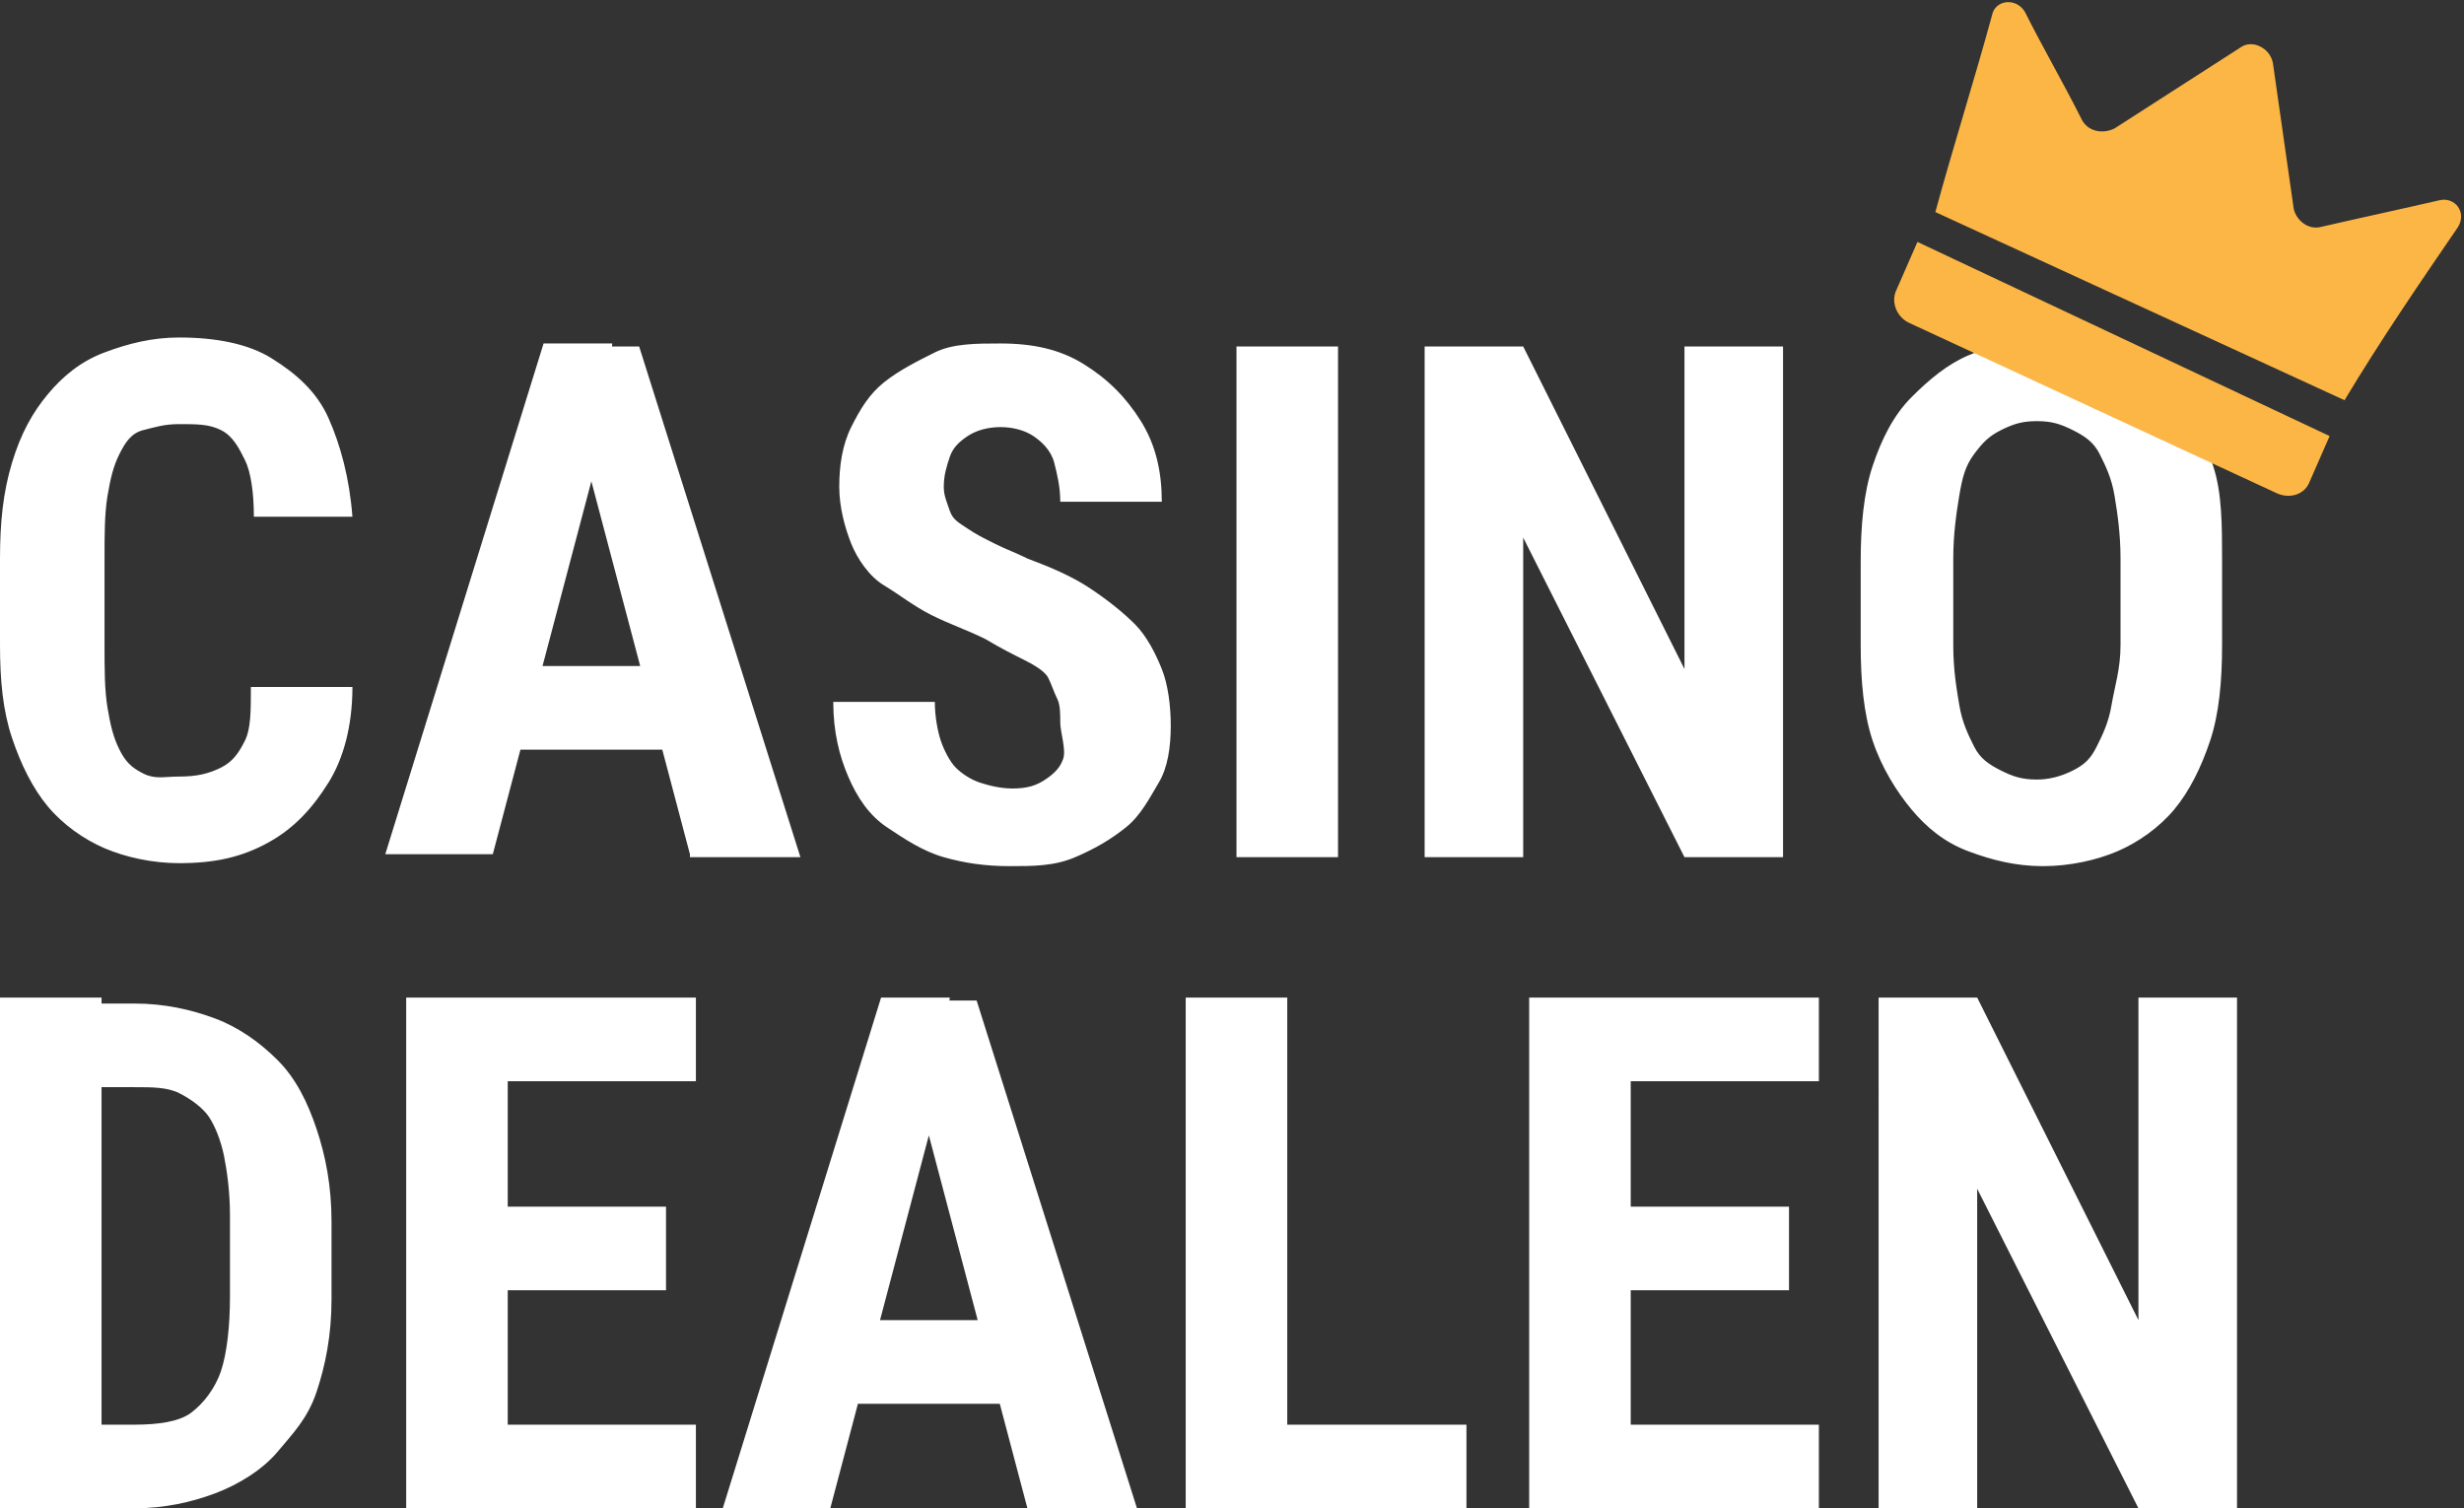
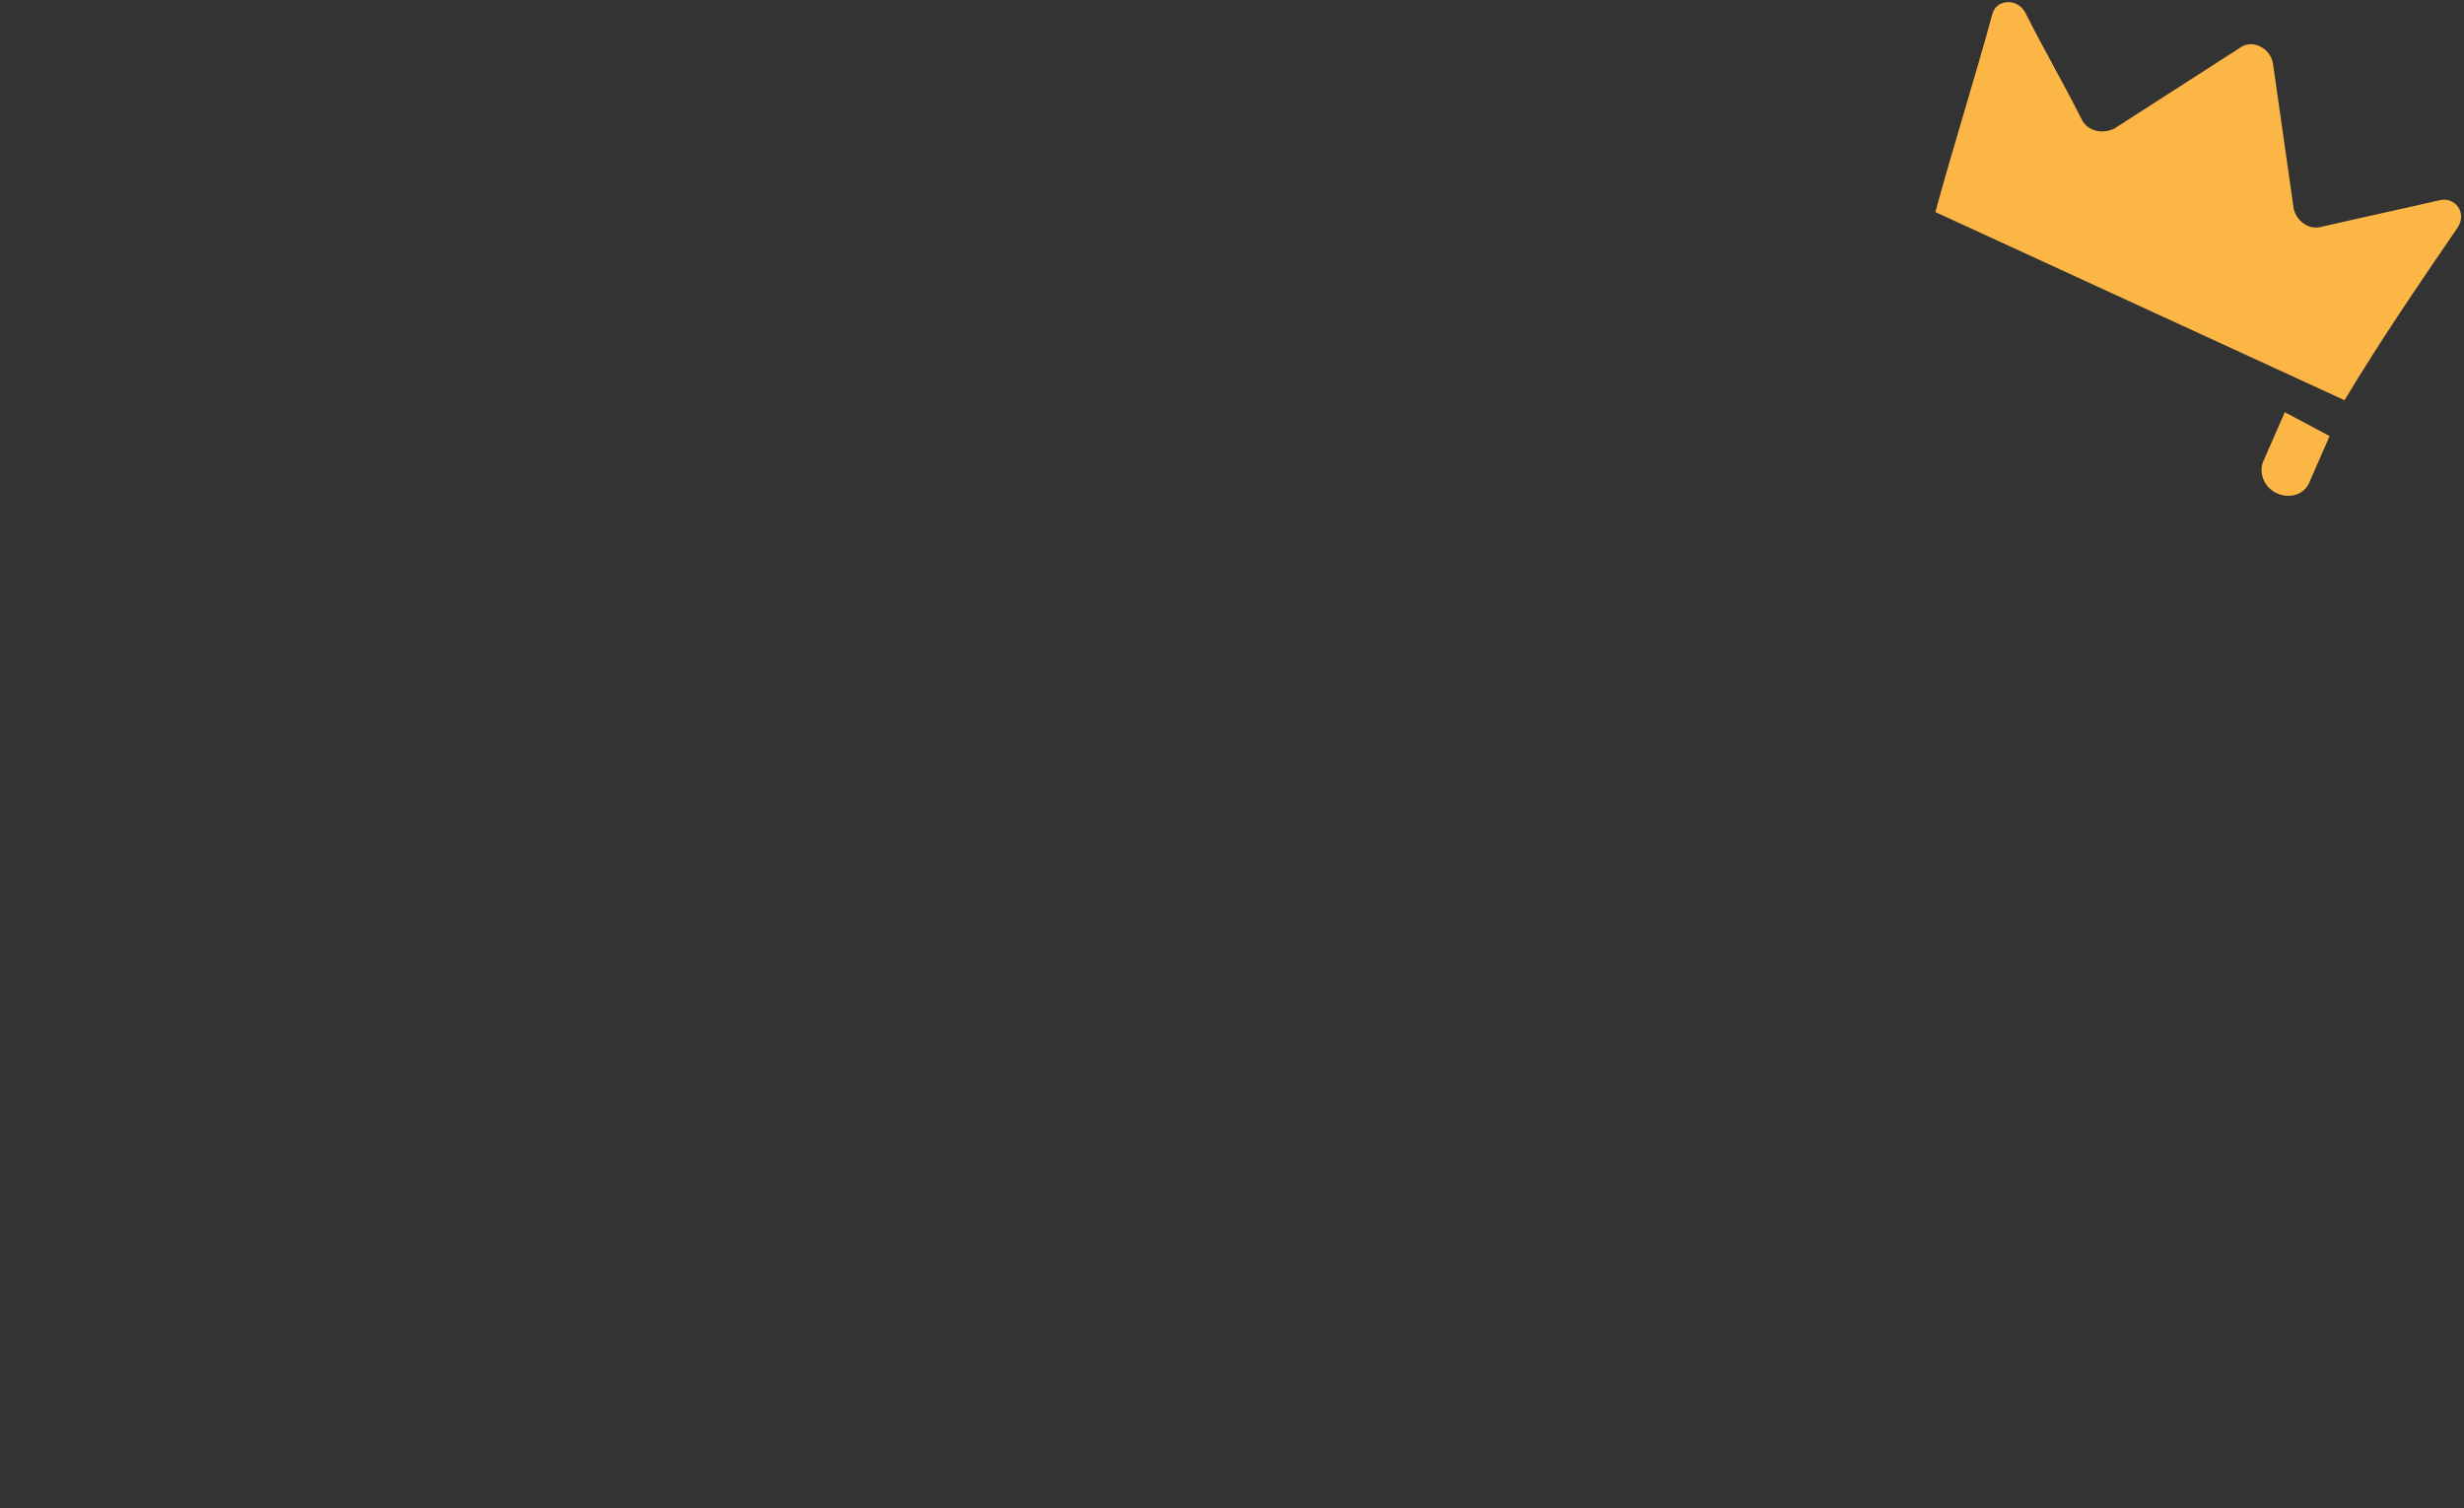
<svg xmlns="http://www.w3.org/2000/svg" version="1.1" id="Layer_1" x="0" y="0" viewBox="0 0 82.5 50.5" style="enable-background:new 0 0 82.5 50.5">
  <rect x="0" y="0" width="82.5" height="50.5" fill="#333333" stroke="none" />
  <style>.st0{fill:#fff}.st1{fill:#fcb645}</style>
-   <path class="st0" d="M3.4 33.4v17.1H0V33.4h3.4zm1.1 17.1h-3v-2.8h3c.8 0 1.5-.1 1.9-.4s.8-.8 1-1.4.3-1.5.3-2.5v-2.7c0-.8-.1-1.5-.2-2s-.3-1-.5-1.3-.6-.6-1-.8-.9-.2-1.5-.2H1.4v-2.8h3.1c1 0 1.9.2 2.7.5s1.5.8 2.1 1.4 1 1.4 1.3 2.3.5 1.9.5 3.1v2.6c0 1.2-.2 2.2-.5 3.1s-.8 1.4-1.3 2S8 49.7 7.2 50s-1.7.5-2.7.5zM17 33.4v17.1h-3.4V33.4H17zm6.3 0v2.8h-7.4v-2.8h7.4zm-1 7v2.8h-6.4v-2.8h6.4zm1 7.3v2.8h-7.4v-2.8h7.4zM31.5 36.5l-3.7 14h-3.6l5.3-17.1h2.3l-.3 3.1zm3 7.6V47h-7.7v-2.8h7.7zm-.1 6.4-3.7-14-.3-3h2.3l5.4 17.1h-3.7zM43.1 33.4v17.1h-3.4V33.4h3.4zm6 14.3v2.8H42v-2.8h7.1zM54.6 33.4v17.1h-3.4V33.4h3.4zm6.3 0v2.8h-7.4v-2.8h7.4zm-1 7v2.8h-6.4v-2.8h6.4zm1 7.3v2.8h-7.4v-2.8h7.4zM74.9 33.4v17.1h-3.3l-5.4-10.7v10.7h-3.3V33.4h3.3l5.4 10.8V33.4h3.3zM8.4 23h3.4c0 1.3-.3 2.4-.8 3.2s-1.1 1.5-2 2-1.8.7-3 .7c-.9 0-1.8-.2-2.5-.5s-1.4-.8-1.9-1.4-.9-1.4-1.2-2.3-.4-1.9-.4-3.1v-2.9c0-1.2.1-2.2.4-3.2s.7-1.7 1.2-2.3 1.1-1.1 1.9-1.4 1.6-.5 2.5-.5c1.2 0 2.3.2 3.1.7s1.5 1.1 1.9 2 .7 2 .8 3.3H8.5c0-.8-.1-1.5-.3-1.9s-.4-.8-.8-1-.8-.2-1.4-.2c-.5 0-.8.1-1.2.2s-.6.4-.8.8-.3.8-.4 1.4-.1 1.3-.1 2.1v2.9c0 .8 0 1.5.1 2.1s.2 1 .4 1.4.4.6.8.8.7.1 1.2.1c.6 0 1-.1 1.4-.3s.6-.5.8-.9.2-1 .2-1.8zM20.2 14.6l-3.7 14h-3.6l5.3-17.1h2.3l-.3 3.1zm3 7.7v2.8h-7.7v-2.8h7.7zm-.1 6.3-3.7-14-.3-3h2.3l5.4 17.1h-3.7zM35.5 24.2c0-.3 0-.6-.1-.8s-.2-.5-.3-.7-.4-.4-.8-.6-.8-.4-1.3-.7c-.6-.3-1.2-.5-1.8-.8s-1.1-.7-1.6-1-.9-.9-1.1-1.4-.4-1.2-.4-1.9.1-1.4.4-2 .6-1.1 1.1-1.5 1.1-.7 1.7-1 1.4-.3 2.2-.3c1.1 0 2 .2 2.8.7s1.4 1.1 1.9 1.9.7 1.7.7 2.7h-3.4c0-.5-.1-.9-.2-1.3s-.4-.7-.7-.9-.7-.3-1.1-.3c-.4 0-.8.1-1.1.3s-.5.4-.6.7-.2.6-.2 1c0 .3.1.5.2.8s.3.4.6.6.5.3.9.5.7.3 1.1.5c.8.3 1.5.6 2.1 1s1.1.8 1.5 1.2.7 1 .9 1.5.3 1.2.3 1.9-.1 1.4-.4 1.9-.6 1.1-1.1 1.5-1 .7-1.7 1-1.4.3-2.2.3c-.8 0-1.5-.1-2.2-.3s-1.3-.6-1.9-1-1-1-1.3-1.7-.5-1.5-.5-2.5h3.4c0 .5.1 1 .2 1.3s.3.7.5.9.5.4.8.5.7.2 1.1.2c.5 0 .8-.1 1.1-.3s.5-.4.6-.7-.1-.9-.1-1.2zM44.8 11.6v17.1h-3.4V11.6h3.4zM59.7 11.6v17.1h-3.3L51 18v10.7h-3.3V11.6H51l5.4 10.8V11.6h3.3zM74.4 18.8v2.8c0 1.2-.1 2.3-.4 3.2s-.7 1.7-1.2 2.3-1.2 1.1-1.9 1.4-1.6.5-2.5.5-1.7-.2-2.5-.5-1.4-.8-1.9-1.4-1-1.4-1.3-2.3-.4-2-.4-3.2v-2.8c0-1.2.1-2.3.4-3.2s.7-1.7 1.3-2.3 1.2-1.1 1.9-1.4 1.6-.5 2.5-.5 1.7.2 2.5.5 1.4.8 1.9 1.4 1 1.4 1.3 2.3.3 2 .3 3.2zM71 21.6v-2.9c0-.8-.1-1.5-.2-2.1s-.3-1-.5-1.4-.5-.6-.9-.8-.7-.3-1.2-.3-.8.1-1.2.3-.6.4-.9.8-.4.8-.5 1.4-.2 1.3-.2 2.1v2.9c0 .8.1 1.4.2 2s.3 1 .5 1.4.5.6.9.8.7.3 1.2.3c.4 0 .8-.1 1.2-.3s.6-.4.8-.8.4-.8.5-1.4.3-1.2.3-2z" />
  <g id="Layer_1_00000162320007705002508600000001450441797563718335_">
-     <path class="st1" d="M64.8 7.1c.6-2.2 1.3-4.4 1.9-6.6.1-.5.8-.6 1.1-.1.6 1.2 1.3 2.4 1.9 3.6.2.4.7.5 1.1.3L75 1.6c.4-.3 1 0 1.1.5l.7 4.9c.1.4.5.7.9.6 1.3-.3 2.7-.6 4-.9.5-.1.9.4.6.9-1.3 1.9-2.6 3.8-3.8 5.8L64.8 7.1zM76.2 16.5l-12.3-5.7c-.4-.2-.6-.7-.4-1.1l.7-1.6L78 14.6l-.7 1.6c-.2.4-.7.5-1.1.3z" />
+     <path class="st1" d="M64.8 7.1c.6-2.2 1.3-4.4 1.9-6.6.1-.5.8-.6 1.1-.1.6 1.2 1.3 2.4 1.9 3.6.2.4.7.5 1.1.3L75 1.6c.4-.3 1 0 1.1.5l.7 4.9c.1.4.5.7.9.6 1.3-.3 2.7-.6 4-.9.5-.1.9.4.6.9-1.3 1.9-2.6 3.8-3.8 5.8L64.8 7.1zM76.2 16.5c-.4-.2-.6-.7-.4-1.1l.7-1.6L78 14.6l-.7 1.6c-.2.4-.7.5-1.1.3z" />
  </g>
</svg>